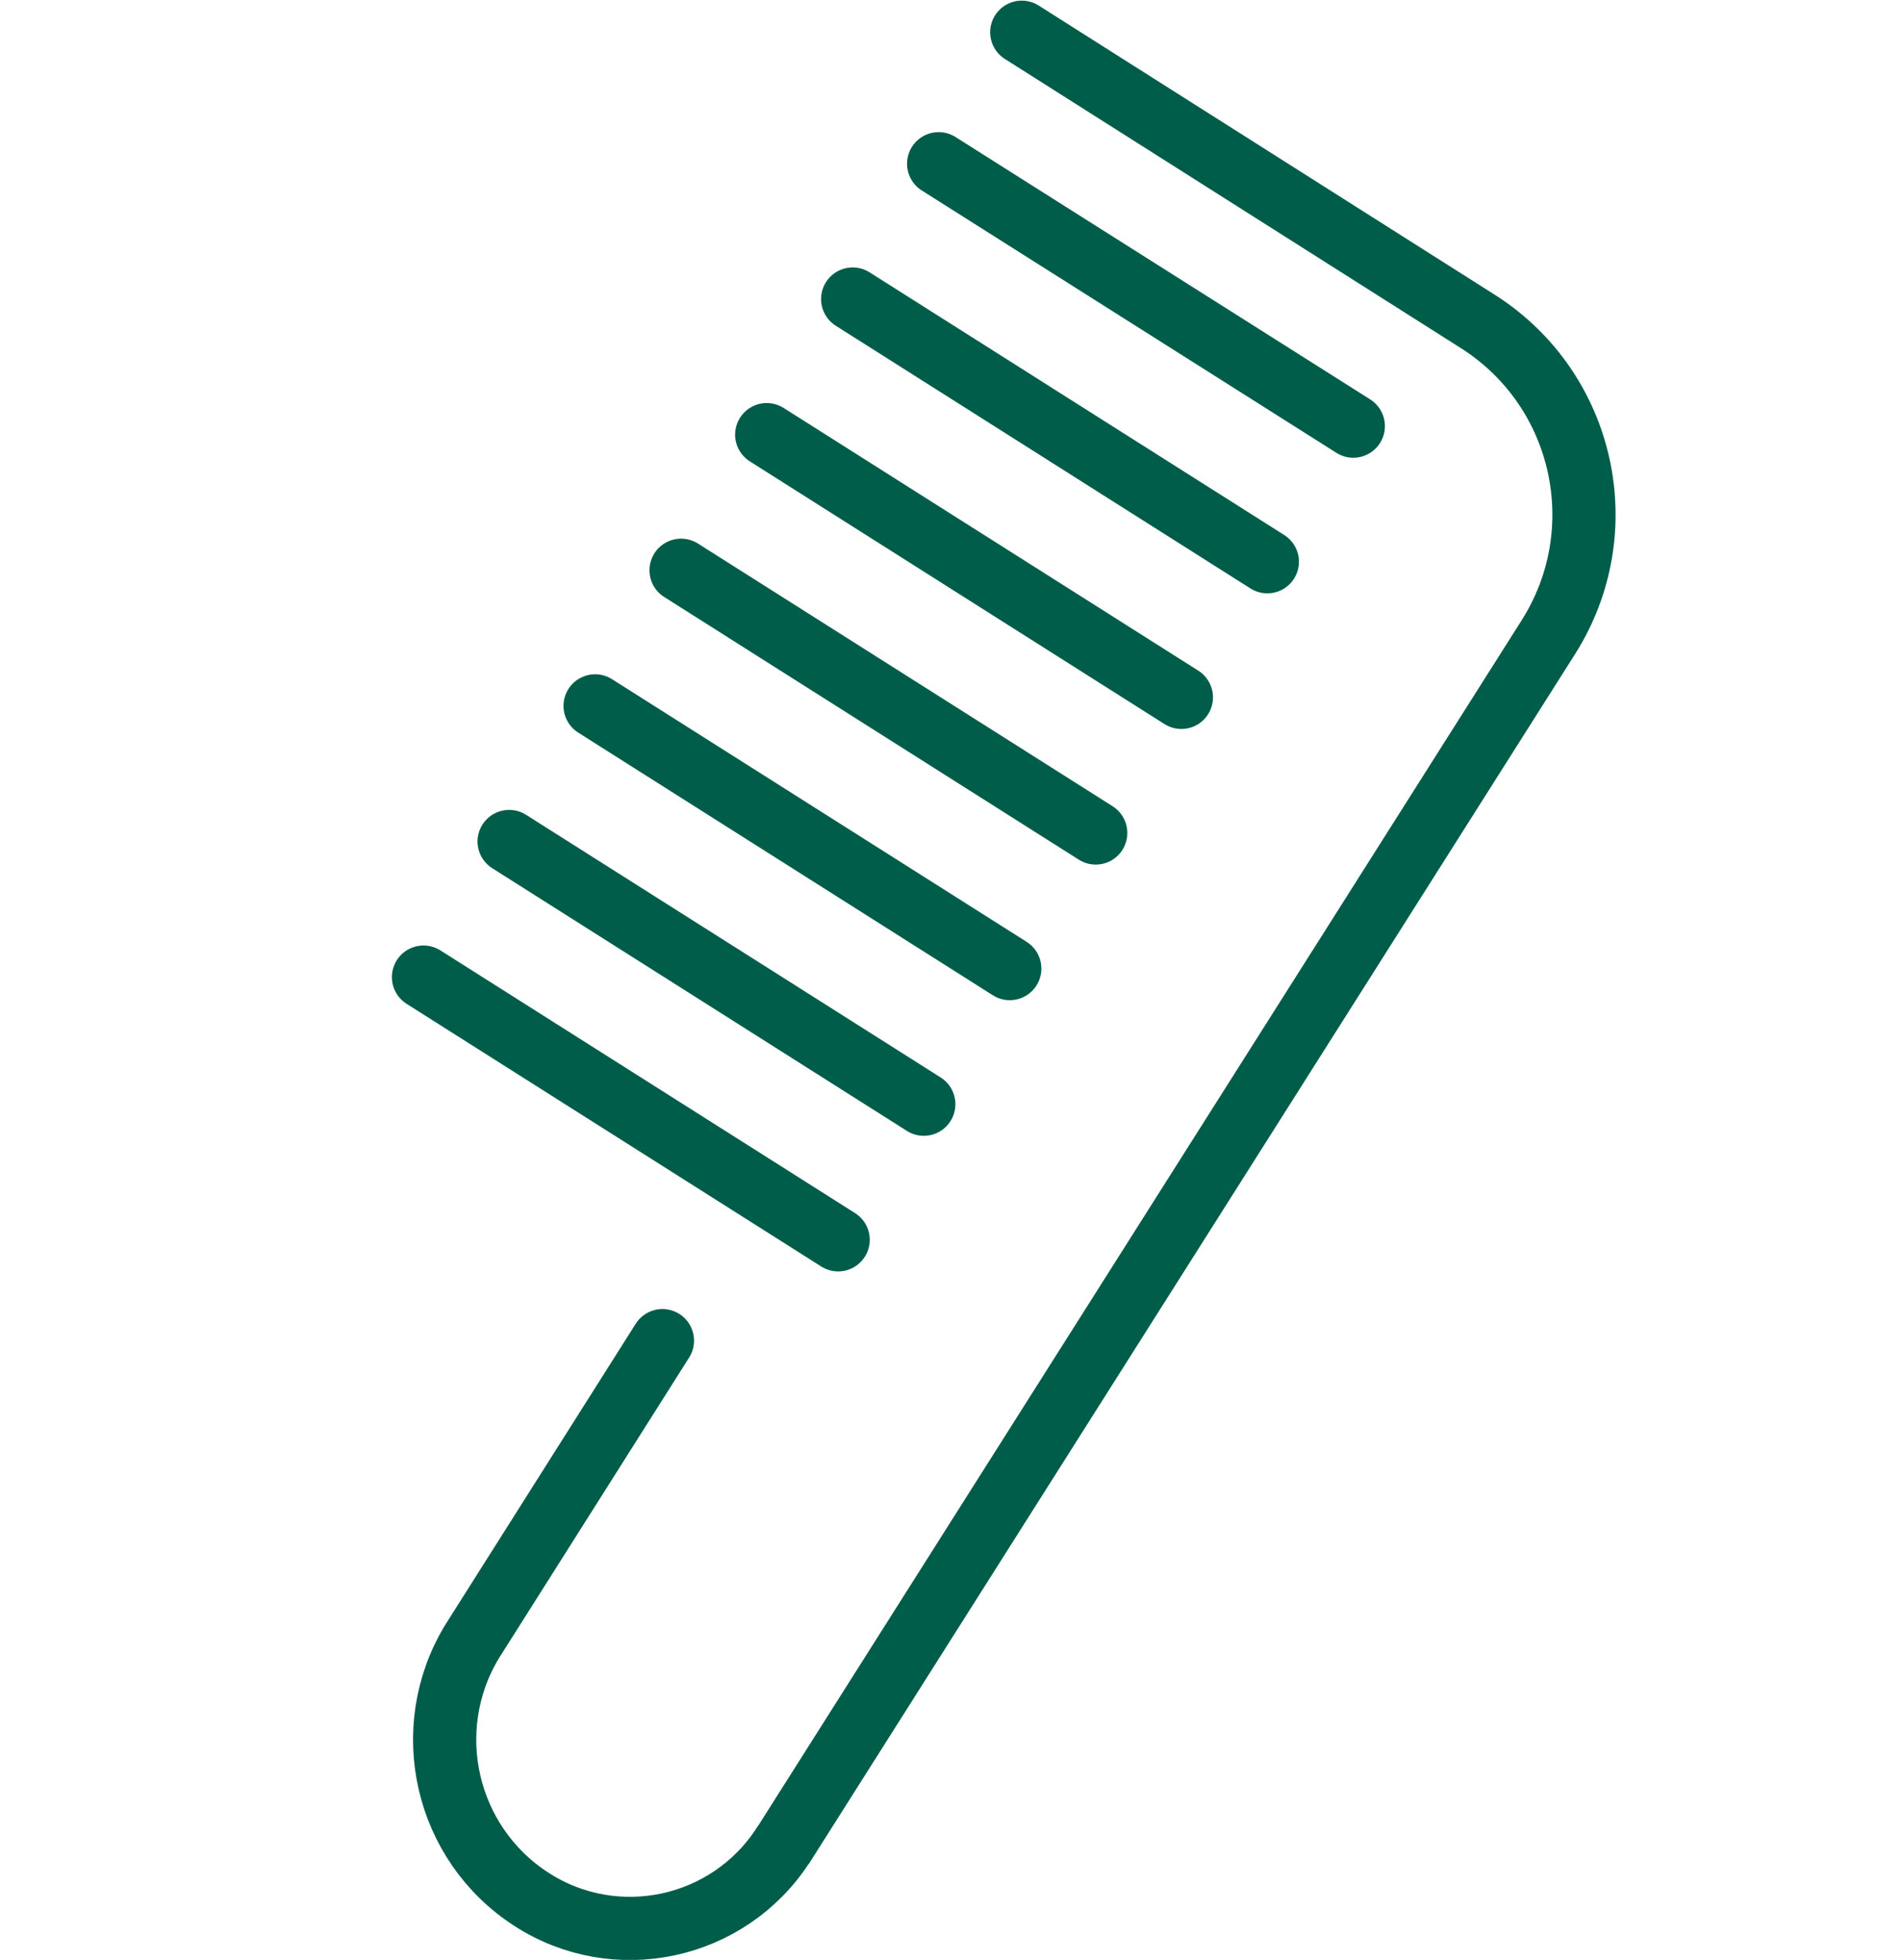
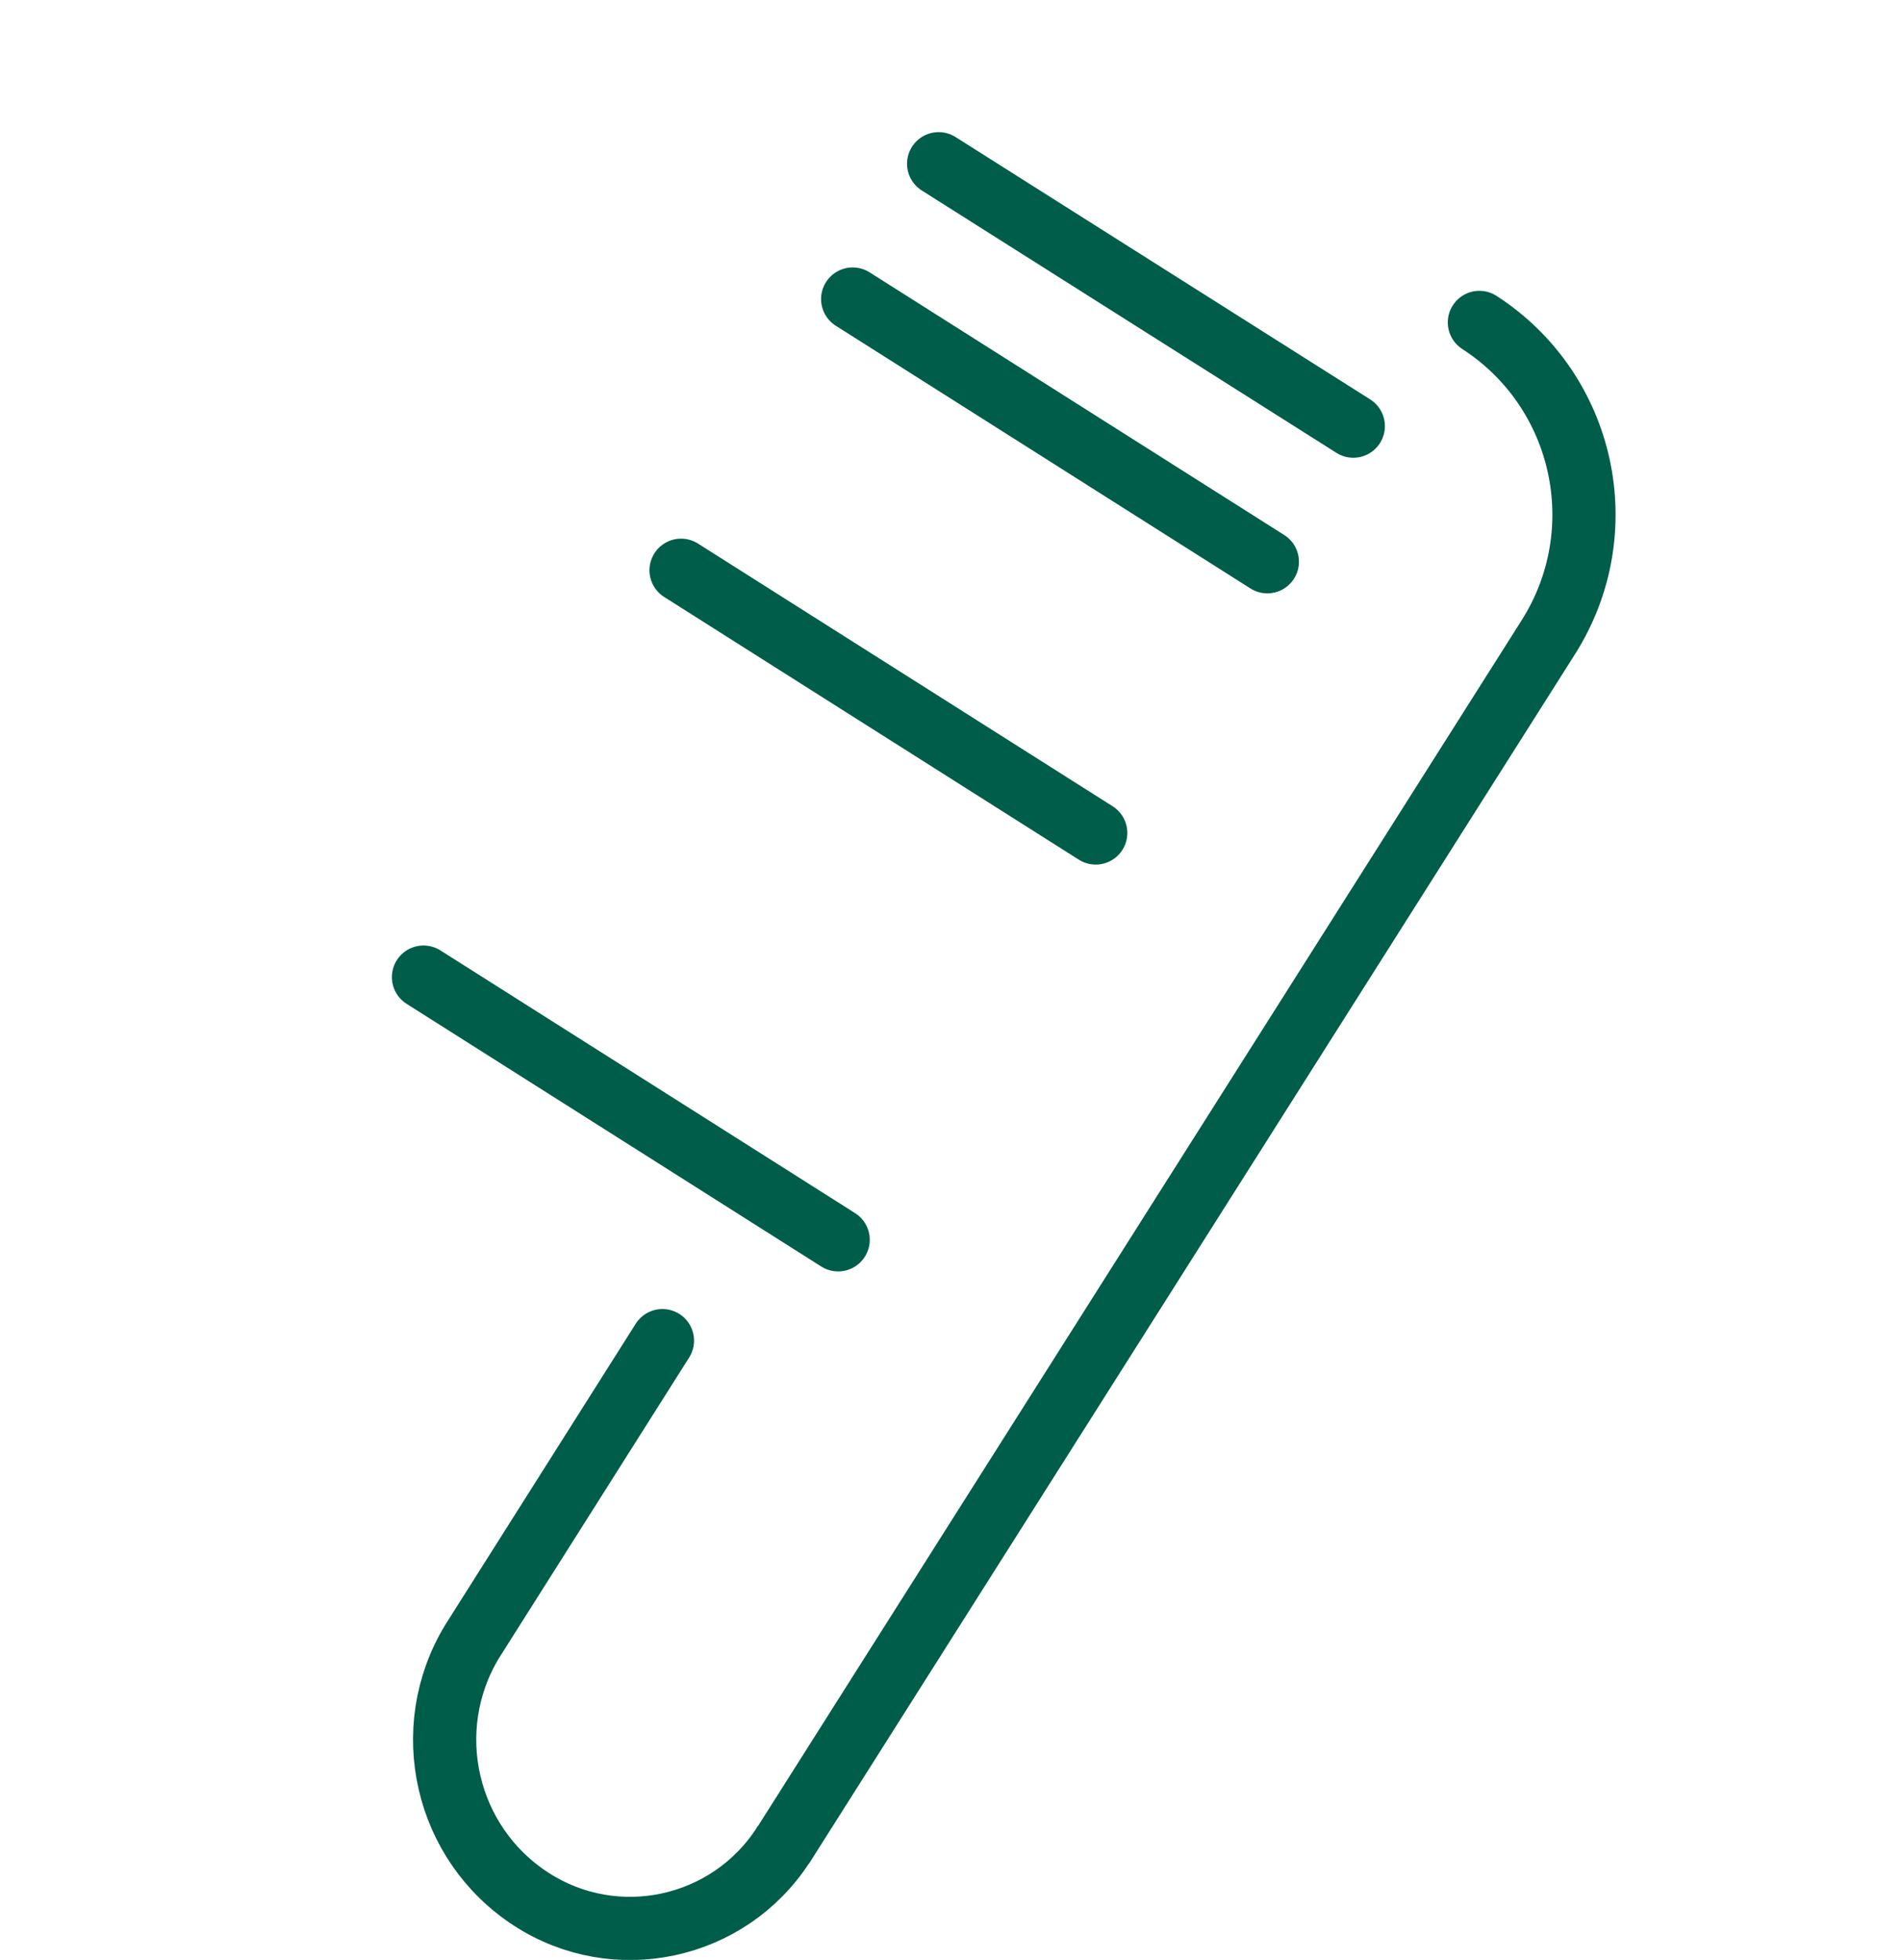
<svg xmlns="http://www.w3.org/2000/svg" id="uuid-b891ef28-028a-46db-bed6-e9604289e76e" width="60.15" height="62" viewBox="0 0 60.15 62">
  <defs>
    <style>.uuid-1f5257a1-986e-4359-8421-ba44b789a90d{fill:none;stroke:#005d49;stroke-linecap:round;stroke-miterlimit:4;stroke-width:2px;}</style>
  </defs>
-   <path id="uuid-fe42956e-55e0-4dc9-a67d-4e115d8dc30c" class="uuid-1f5257a1-986e-4359-8421-ba44b789a90d" d="m20.96,42.41l-6.03,9.53c-1.67,2.77-.84,6.38,1.88,8.14,2.67,1.73,6.24.96,7.97-1.71,0-.01.02-.03.03-.04l24.18-38.17c2.13-3.36,1.16-7.8-2.18-9.96L32.33,1.02" />
+   <path id="uuid-fe42956e-55e0-4dc9-a67d-4e115d8dc30c" class="uuid-1f5257a1-986e-4359-8421-ba44b789a90d" d="m20.96,42.41l-6.03,9.53c-1.67,2.77-.84,6.38,1.88,8.14,2.67,1.73,6.24.96,7.97-1.71,0-.01.02-.03.03-.04l24.18-38.17c2.13-3.36,1.16-7.8-2.18-9.96" />
  <line class="uuid-1f5257a1-986e-4359-8421-ba44b789a90d" x1="29.7" y1="5.18" x2="42.82" y2="13.48" />
  <line class="uuid-1f5257a1-986e-4359-8421-ba44b789a90d" x1="26.98" y1="9.46" x2="40.1" y2="17.77" />
-   <line class="uuid-1f5257a1-986e-4359-8421-ba44b789a90d" x1="24.26" y1="13.75" x2="37.38" y2="22.06" />
  <line class="uuid-1f5257a1-986e-4359-8421-ba44b789a90d" x1="21.55" y1="18.04" x2="34.67" y2="26.35" />
-   <line class="uuid-1f5257a1-986e-4359-8421-ba44b789a90d" x1="18.83" y1="22.33" x2="31.95" y2="30.64" />
-   <line class="uuid-1f5257a1-986e-4359-8421-ba44b789a90d" x1="16.11" y1="26.62" x2="29.23" y2="34.93" />
  <line class="uuid-1f5257a1-986e-4359-8421-ba44b789a90d" x1="13.4" y1="30.91" x2="26.52" y2="39.22" />
</svg>